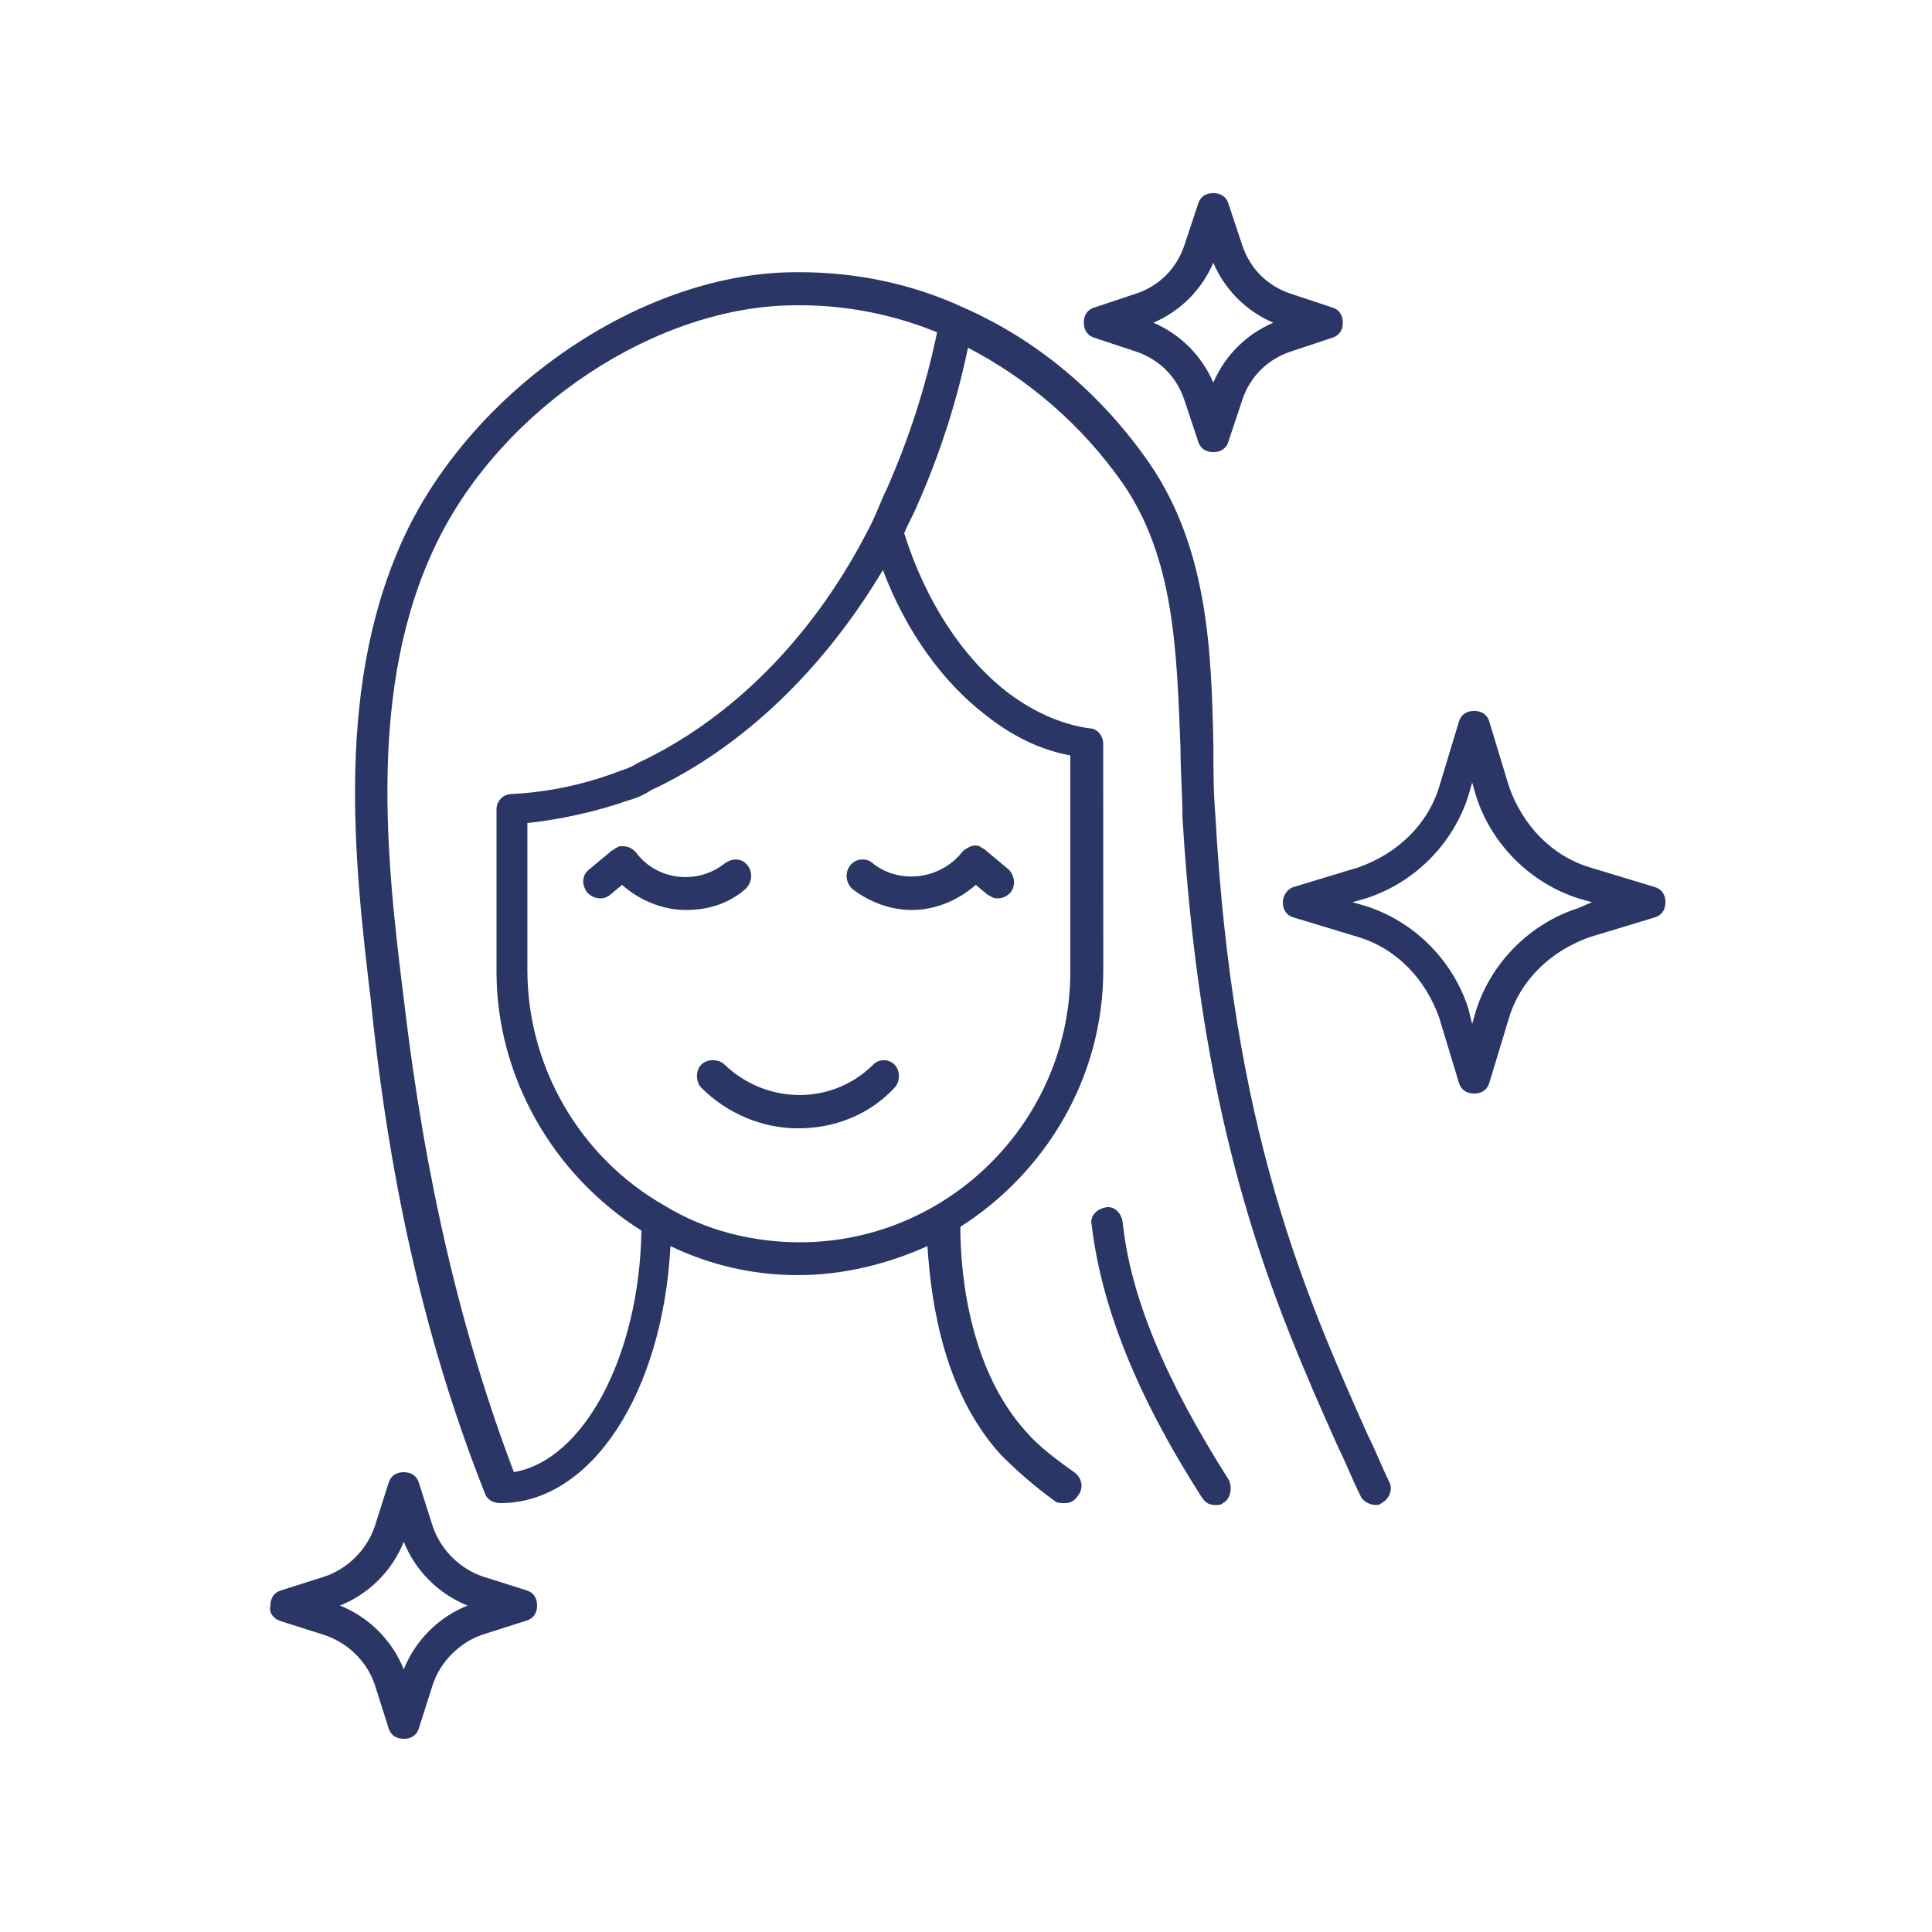
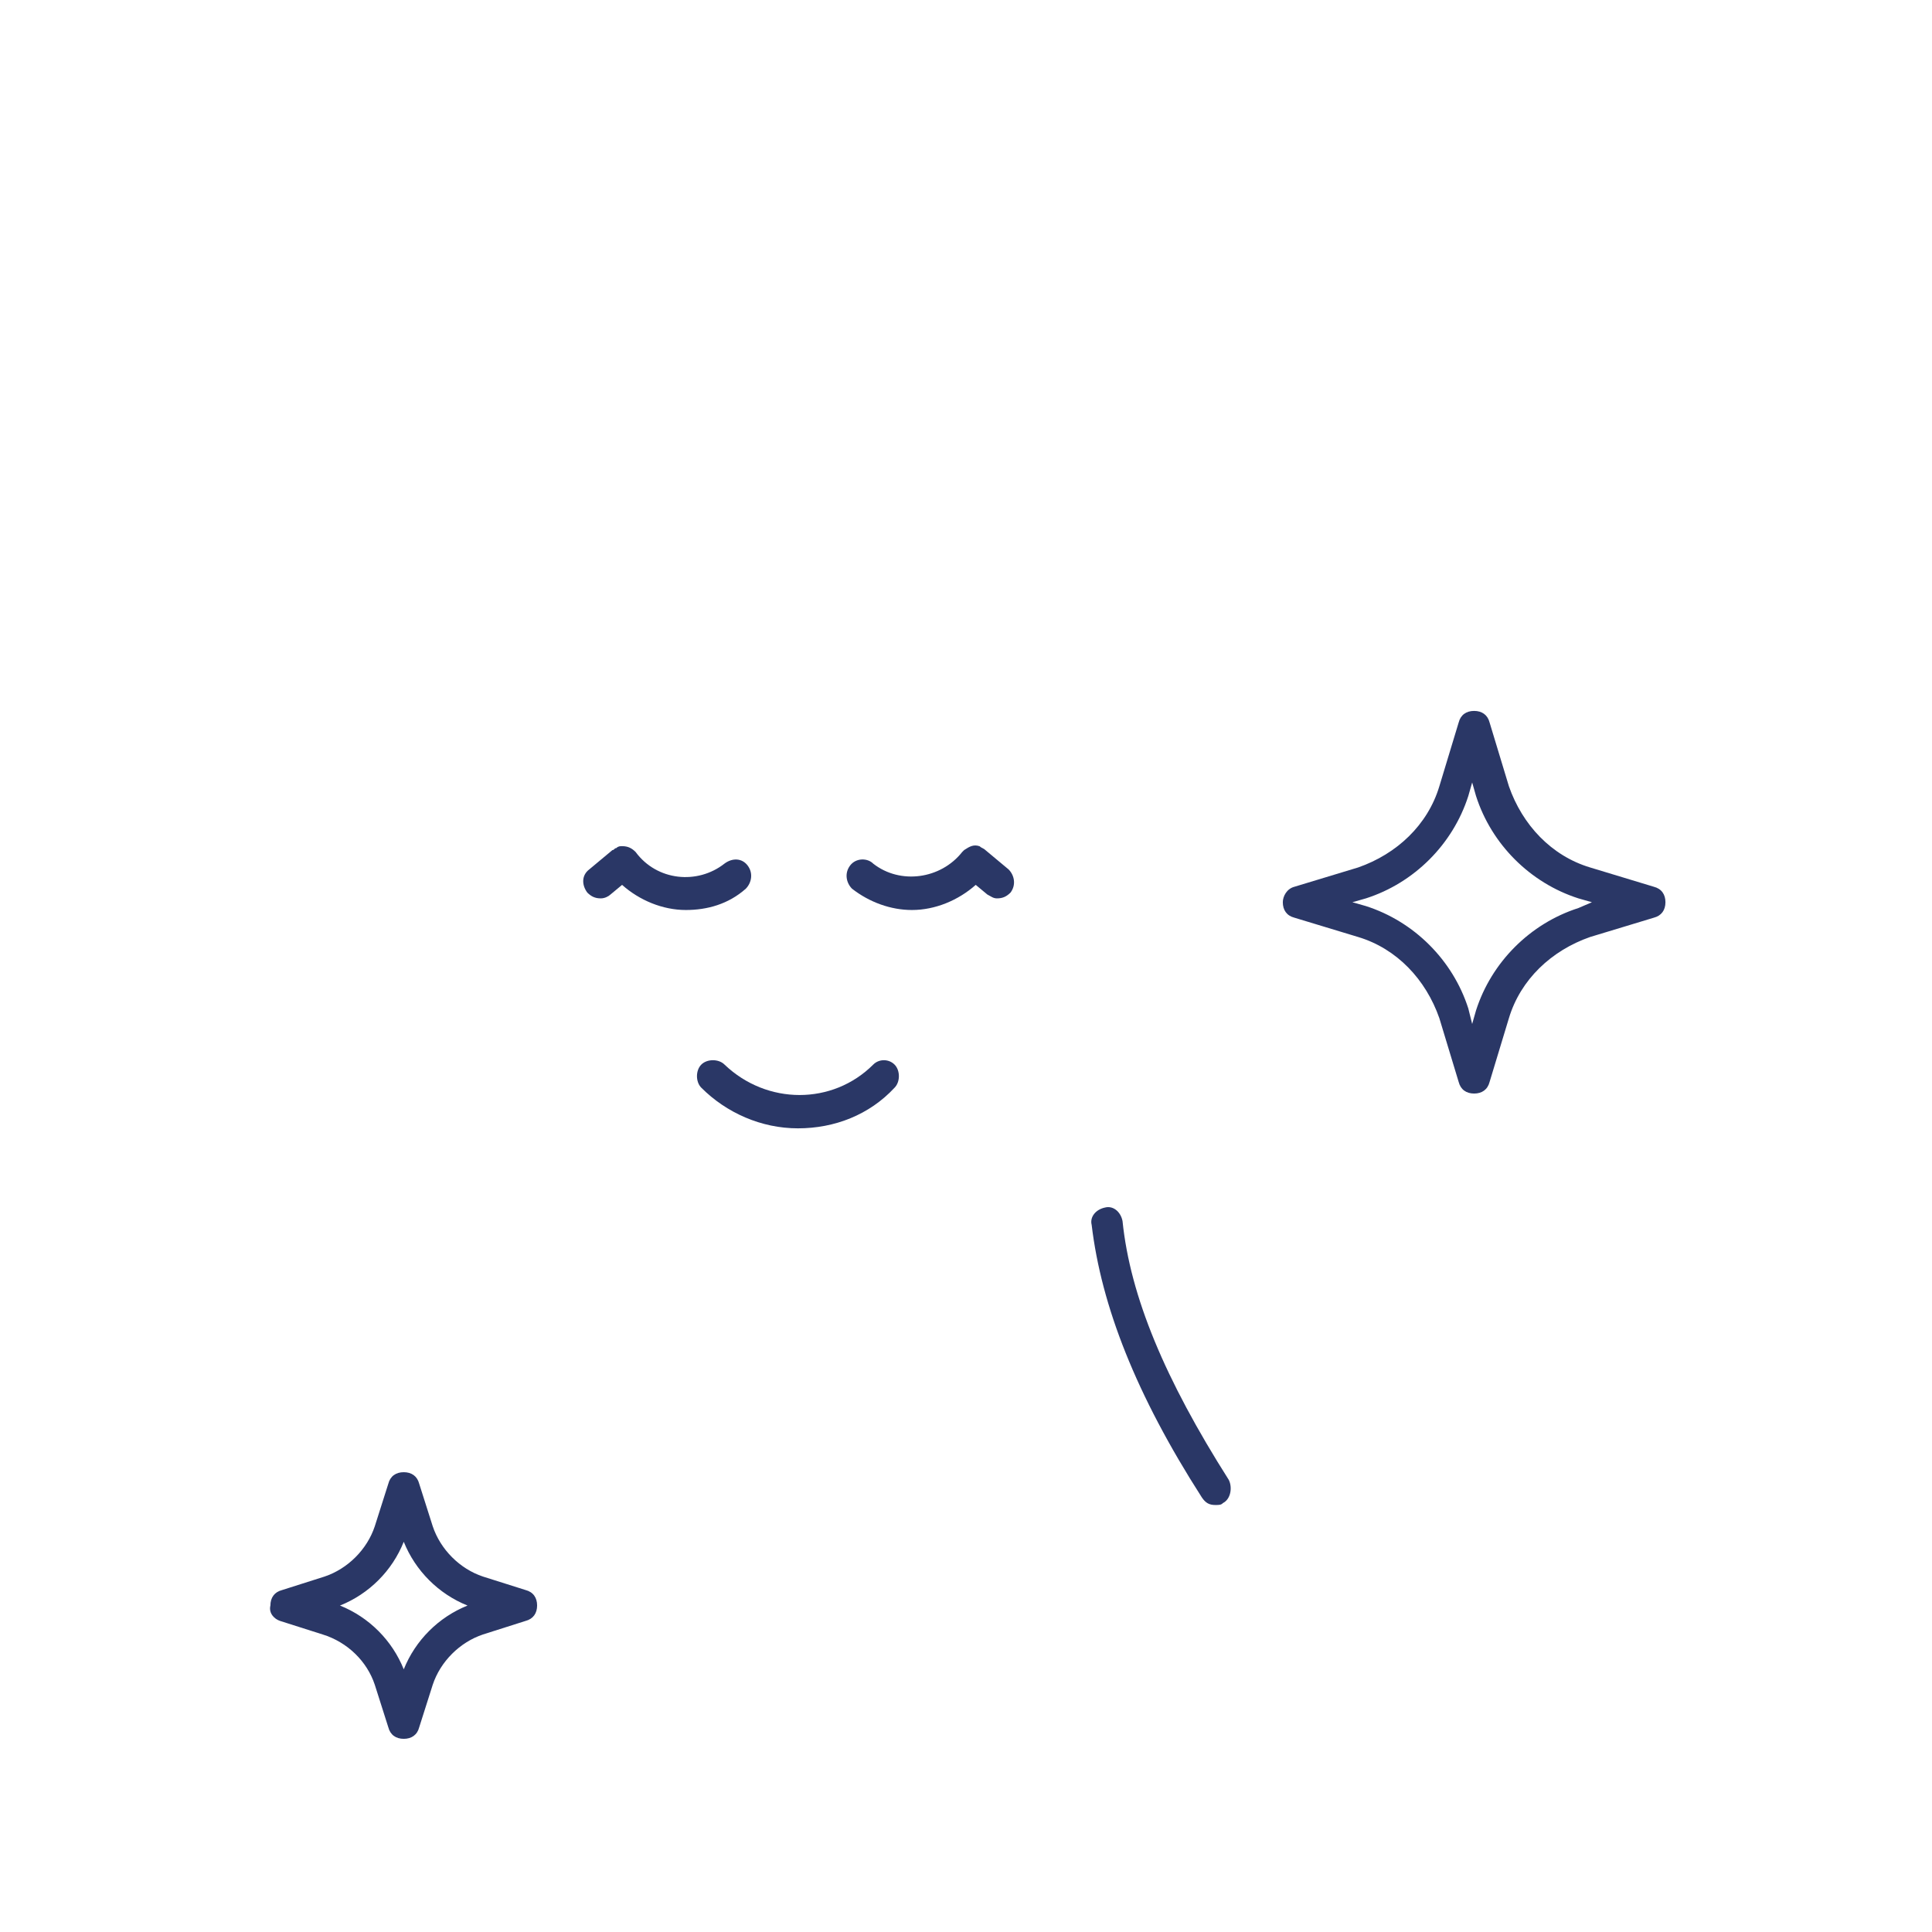
<svg xmlns="http://www.w3.org/2000/svg" width="1200pt" height="1200pt" version="1.1" viewBox="0 0 1200 1200">
  <path d="m464.39 537.61c-3.609-4.781-9.609-4.781-14.391-1.219-16.781 13.219-42 10.781-55.219-7.219-2.391-2.391-4.781-3.609-8.391-3.609-1.219 0-2.391 0-3.609 1.219-1.219 0-1.219 1.219-2.391 1.219l-14.391 12c-4.781 3.609-4.781 9.609-1.219 14.391 2.391 2.391 4.781 3.609 8.391 3.609 2.391 0 4.781-1.219 6-2.391l7.219-6c10.781 9.609 25.219 15.609 39.609 15.609 13.219 0 26.391-3.609 37.219-13.219 3.562-3.609 4.781-9.609 1.172-14.391z" fill="#2a3766" />
  <path d="m528 537.61c-3.609 4.781-2.391 10.781 1.219 14.391 10.781 8.391 24 13.219 37.219 13.219 14.391 0 28.781-6 39.609-15.609l7.219 6c2.391 1.219 3.609 2.391 6 2.391 3.609 0 6-1.219 8.391-3.609 3.609-4.781 2.391-10.781-1.219-14.391l-14.391-12c-1.219-1.219-2.391-1.219-3.609-2.391-3.609-1.219-6 0-9.609 2.391l-1.219 1.219c-13.219 16.781-38.391 20.391-55.219 7.219-3.609-3.656-10.781-3.656-14.391 1.172z" fill="#2a3766" />
  <path d="m542.39 661.22c-25.219 25.219-66 25.219-92.391 0-3.609-3.609-10.781-3.609-14.391 0s-3.609 10.781 0 14.391c15.609 15.609 37.219 25.219 60 25.219s44.391-8.391 60-25.219c3.609-3.609 3.609-10.781 0-14.391s-9.609-3.609-13.219 0z" fill="#2a3766" />
  <path d="m174 1006.8 26.391 8.391c15.609 4.828 27.609 16.828 32.391 31.219l8.391 26.391c1.219 4.781 4.781 7.219 9.609 7.219 4.781 0 8.391-2.391 9.609-7.219l8.391-26.391c4.781-14.391 16.781-26.391 31.219-31.219l26.391-8.391c4.781-1.219 7.219-4.781 7.219-9.609 0-4.781-2.391-8.391-7.219-9.609l-26.391-8.344c-14.391-4.781-26.391-16.781-31.219-31.219l-8.391-26.391c-1.219-4.781-4.781-7.219-9.609-7.219-4.781 0-8.391 2.391-9.609 7.219l-8.391 26.391c-4.781 14.391-16.781 26.391-31.219 31.219l-26.391 8.391c-4.781 1.219-7.219 4.781-7.219 9.609-1.172 4.781 2.438 8.391 6.047 9.562zm76.781-49.172c7.219 18 21.609 32.391 39.609 39.609-18 7.219-32.391 21.609-39.609 39.609-7.219-18-21.609-32.391-39.609-39.609 18.047-7.219 32.438-21.609 39.609-39.609z" fill="#2a3766" />
  <path d="m796.78 560.39c0 4.781 2.391 8.391 7.219 9.609l39.609 12c24 7.219 42 26.391 50.391 50.391l12 39.609c1.219 4.781 4.781 7.219 9.609 7.219 4.781 0 8.391-2.391 9.609-7.219l12-39.609c7.219-24 26.391-42 50.391-50.391l39.609-12c4.781-1.219 7.219-4.781 7.219-9.609 0-4.781-2.391-8.391-7.219-9.609l-39.609-12c-24-7.219-42-26.391-50.391-50.391l-12-39.609c-1.219-4.781-4.781-7.219-9.609-7.219-4.781 0-8.391 2.391-9.609 7.219l-12 39.609c-7.219 24-26.391 42-50.391 50.391l-39.609 12c-4.781 1.219-7.219 6-7.219 9.609zm51.609-2.391c30-9.609 54-33.609 63.609-63.609l2.391-8.391 2.391 8.391c9.609 30 33.609 54 63.609 63.609l8.391 2.391-8.391 3.609c-30 9.609-54 33.609-63.609 63.609l-2.391 8.391-2.391-9.609c-9.609-30-33.609-54-63.609-63.609l-8.391-2.391z" fill="#2a3766" />
-   <path d="m680.39 210 25.219 8.391c14.391 4.781 25.219 15.609 30 30l8.391 25.219c1.219 4.781 4.781 7.219 9.609 7.219 4.781 0 8.391-2.391 9.609-7.219l8.391-25.219c4.781-14.391 15.609-25.219 30-30l25.219-8.391c4.781-1.219 7.219-4.781 7.219-9.609 0-4.781-2.391-8.391-7.219-9.609l-25.219-8.391c-14.391-4.781-25.219-15.609-30-30l-8.391-25.219c-1.219-4.781-4.781-7.219-9.609-7.219-4.781 0-8.391 2.391-9.609 7.219l-8.391 25.219c-4.781 14.391-15.609 25.219-30 30l-25.219 8.391c-4.781 1.219-7.219 4.781-7.219 9.609 0.047 4.828 2.438 8.391 7.219 9.609zm73.219-46.781c7.219 16.781 20.391 30 37.219 37.219-16.781 7.219-30 20.391-37.219 37.219-7.219-16.781-20.391-30-37.219-37.219 16.828-7.219 30-20.438 37.219-37.219z" fill="#2a3766" />
-   <path d="m301.22 927.61c1.219 3.609 4.781 6 9.609 6 56.391 0 100.78-68.391 105.61-159.61 25.219 12 51.609 18 79.219 18 28.781 0 56.391-7.219 80.391-18 2.391 37.219 10.781 91.219 45.609 129.61 9.609 9.609 20.391 19.219 33.609 28.781 1.219 1.219 3.609 1.219 6 1.219 3.609 0 6-1.219 8.391-4.781 3.609-4.781 2.391-10.781-2.391-14.391-12-8.391-22.781-16.781-30-25.219-33.609-37.219-40.781-93.609-40.781-127.22 52.781-33.609 88.781-92.391 88.781-159.61l-0.047-140.39c0-4.781-3.609-9.609-8.391-9.609-18-2.391-36-10.781-51.609-22.781-27.609-21.609-50.391-56.391-63.609-98.391 2.391-6 6-12 8.391-18 13.219-30 24-62.391 31.219-97.219 37.219 19.219 70.781 48 96 84 32.391 46.781 33.609 104.39 36 164.39 0 14.391 1.219 28.781 1.219 43.219 12 199.22 56.391 301.22 97.219 392.39 4.781 9.609 8.391 19.219 13.219 28.781 1.219 3.609 6 6 9.609 6 1.219 0 2.391 0 3.609-1.219 4.781-2.391 7.219-8.391 4.781-13.219-4.781-9.609-8.391-19.219-13.219-28.781-39.609-88.781-84-189.61-94.781-385.22-1.219-14.391-1.219-28.781-1.219-43.219-1.219-60-3.609-122.39-39.609-175.22-30-43.219-69.609-76.781-116.39-97.219-31.219-14.391-66-21.609-100.78-21.609h-2.391c-93.609 0-196.78 69.609-241.22 159.61-45.609 93.609-33.609 204-22.781 294 11.906 117.7 35.906 217.31 70.734 304.92zm310.78-483.61c16.781 13.219 33.609 21.609 52.781 25.219v134.39c0 92.391-75.609 168-168 168-28.781 0-58.781-7.219-84-22.781-52.781-30-85.219-86.391-85.219-146.39v-91.219c21.609-2.391 43.219-7.219 63.609-14.391 4.781-1.219 9.609-3.609 13.219-6 56.391-26.391 106.78-74.391 144-136.78 14.391 38.344 37.219 69.562 63.609 89.953zm-340.78-106.78c40.781-84 136.78-147.61 223.22-147.61h2.391c30 0 58.781 6 85.219 16.781-7.219 34.781-18 67.219-31.219 97.219-3.609 7.219-6 14.391-9.609 21.609-34.781 69.609-86.391 121.22-145.22 148.78-3.609 2.391-7.219 3.609-10.781 4.781-21.609 8.391-44.391 13.219-67.219 14.391-6 0-9.609 4.781-9.609 9.609v100.78c0 64.781 34.781 126 90 160.78-1.219 78-36 142.78-79.219 150-32.391-85.219-55.219-181.22-68.391-294-10.781-86.344-22.781-194.34 20.438-283.13z" fill="#2a3766" />
  <path d="m697.22 758.39c-1.219-6-6-9.609-10.781-8.391-6 1.219-9.609 6-8.391 10.781 6 50.391 27.609 105.61 68.391 169.22 2.391 3.609 4.781 4.781 8.391 4.781 2.391 0 3.609 0 4.781-1.219 4.781-2.391 6-9.609 3.609-14.391-39.609-62.391-61.219-113.95-66-160.78z" fill="#2a3766" />
</svg>